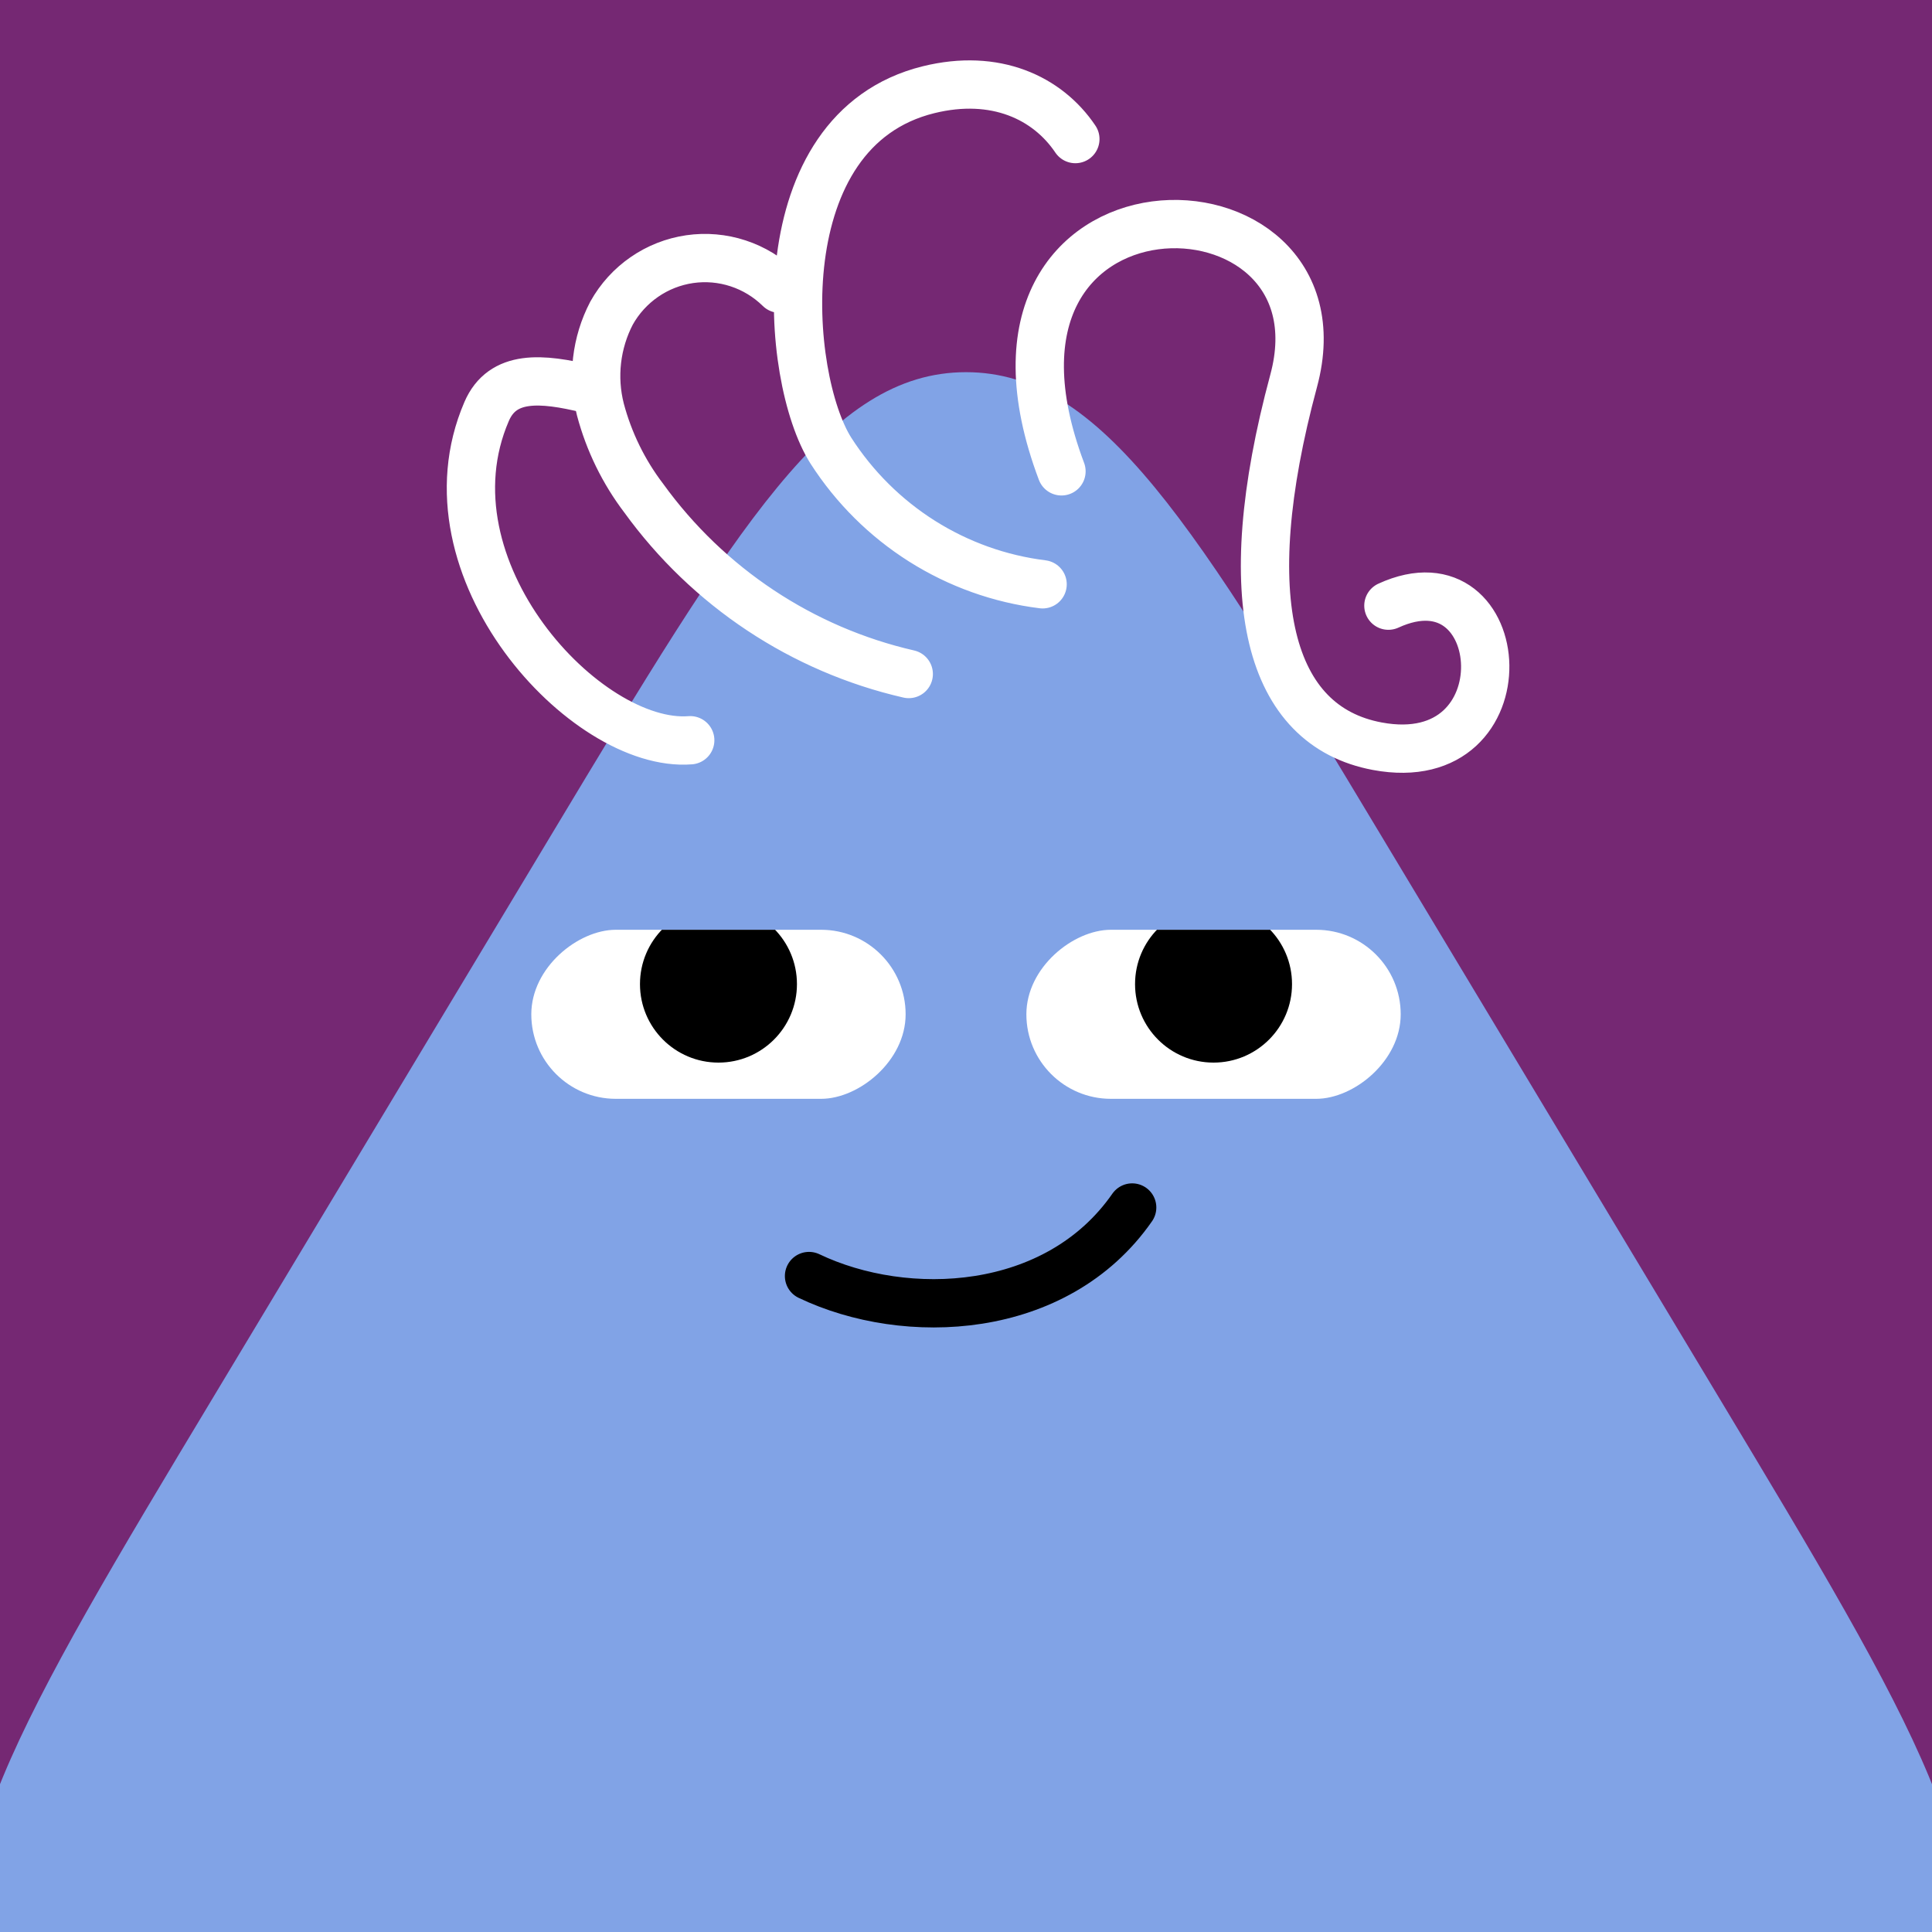
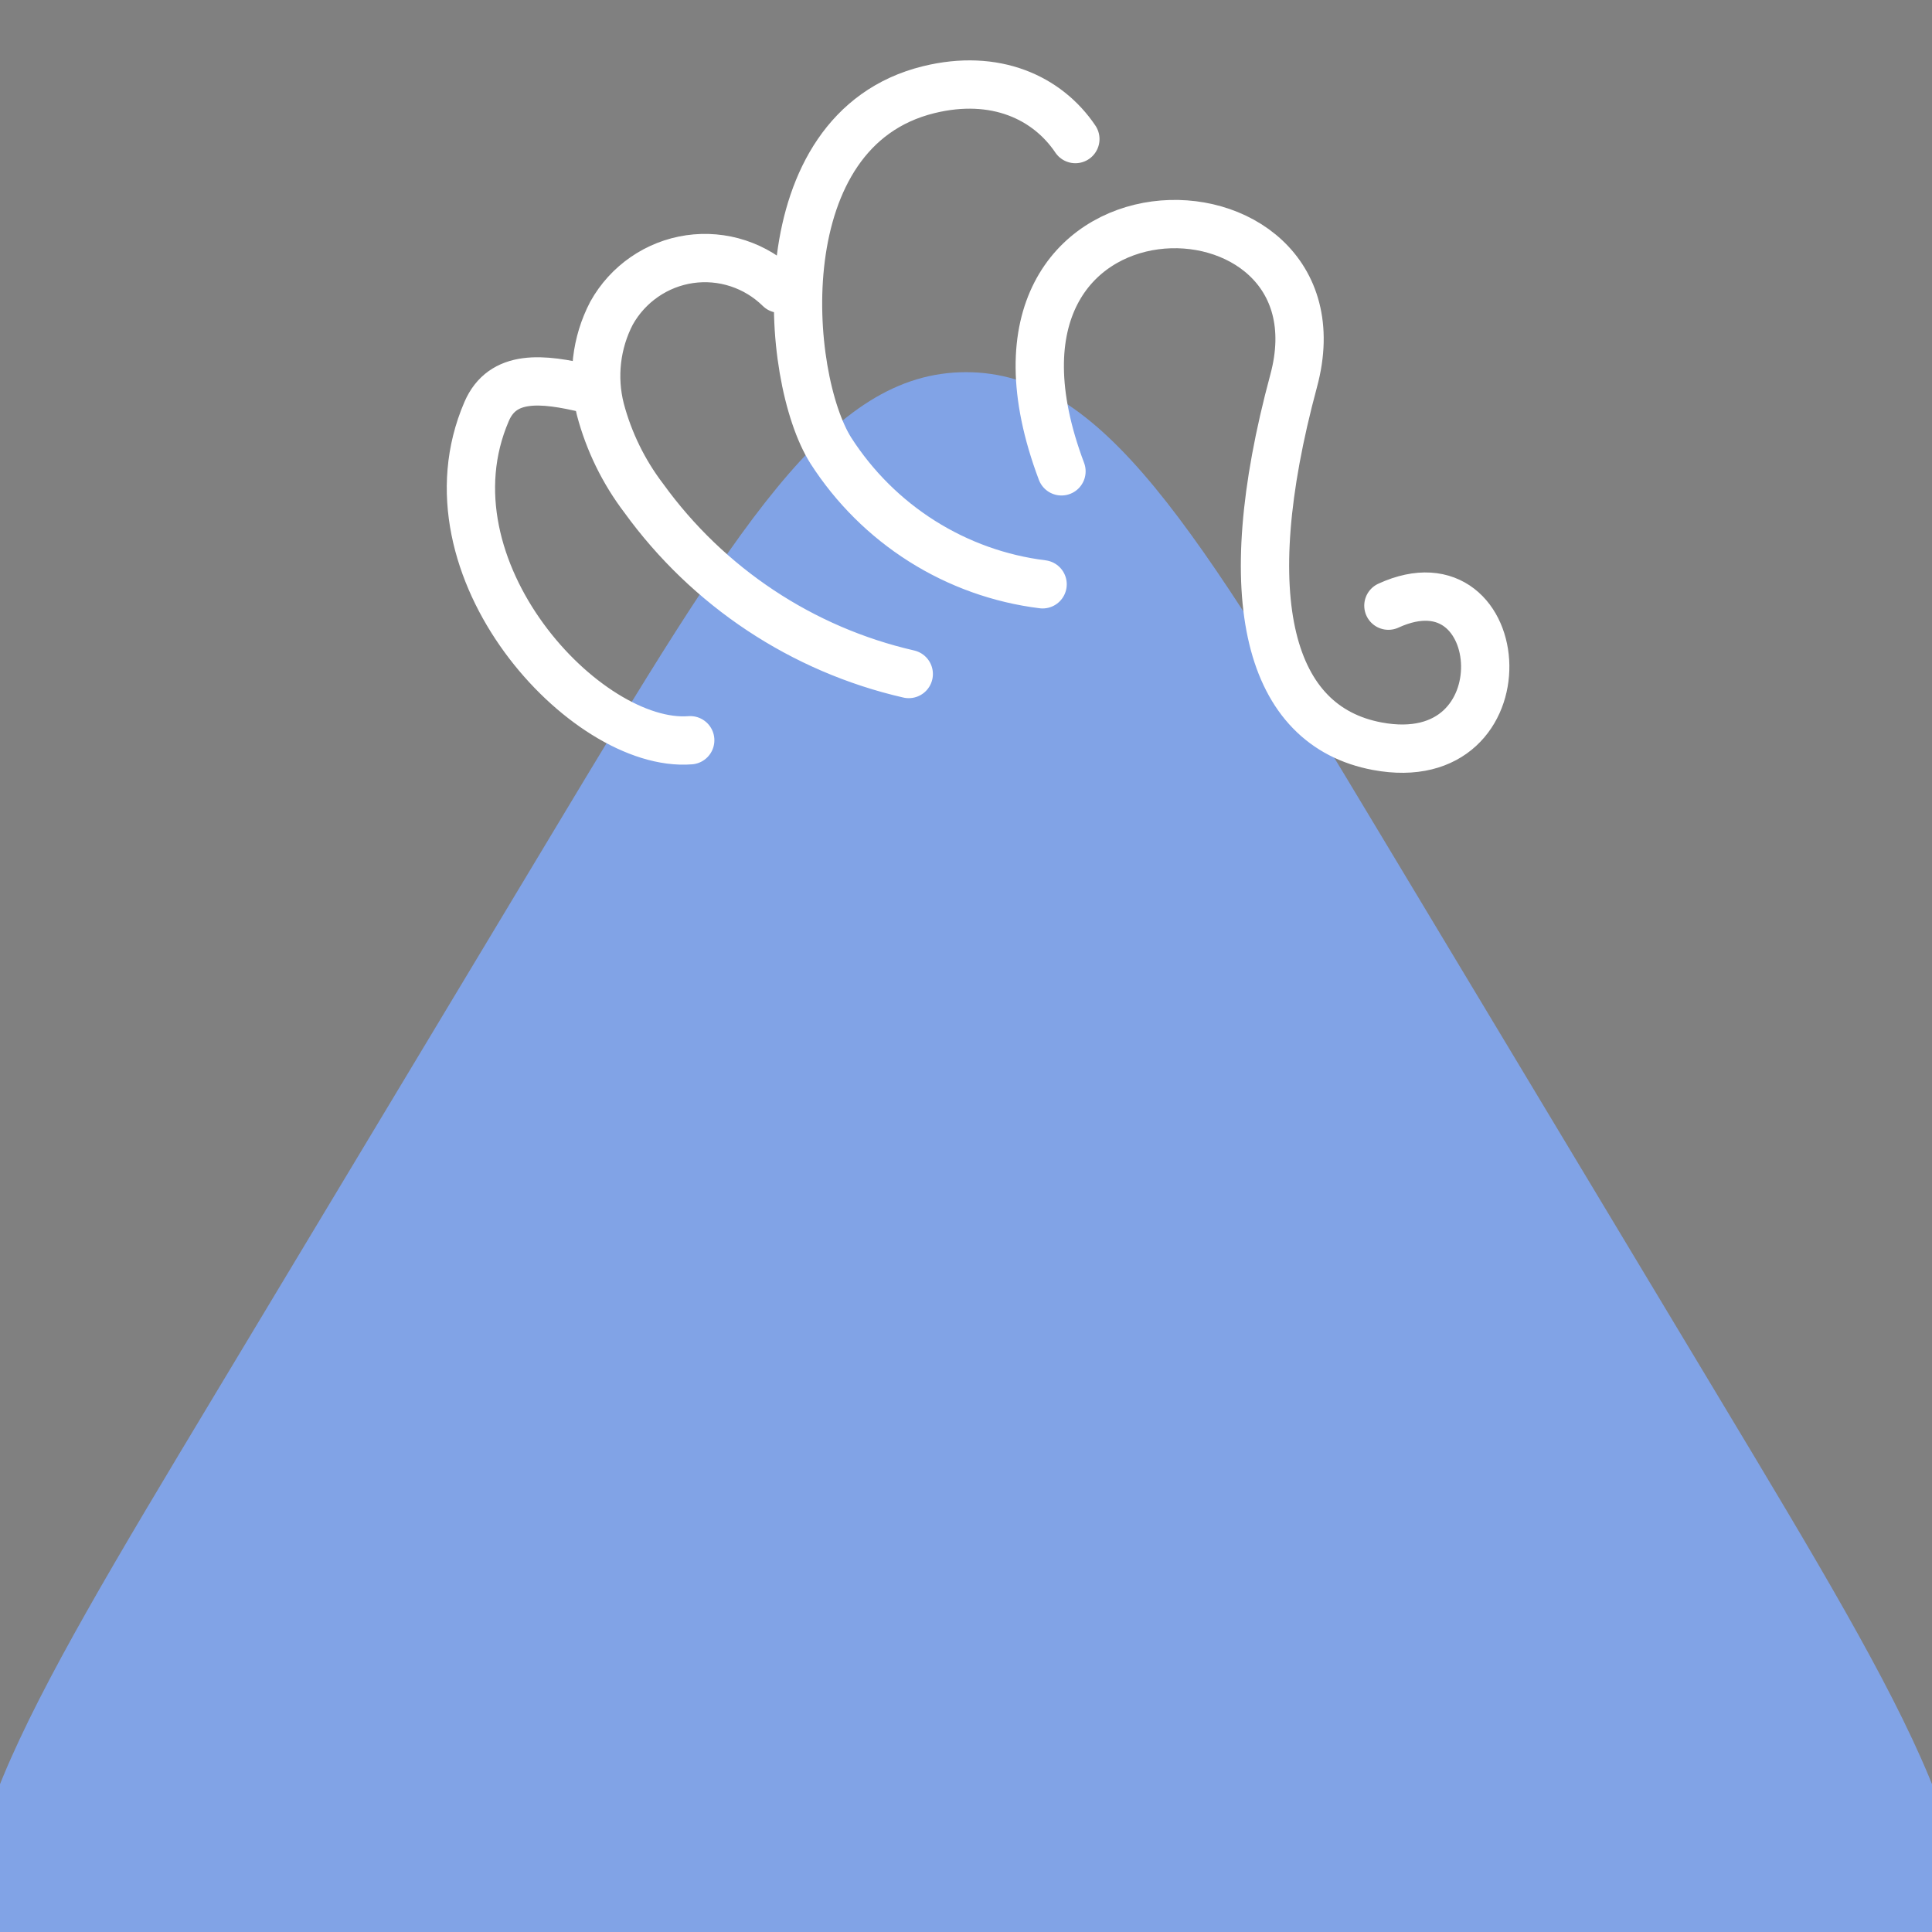
<svg xmlns="http://www.w3.org/2000/svg" width="48" height="48" viewBox="0 0 160 160" fill="none">
  <rect x="0" y="0" width="160" height="160" fill="#808080" stroke="none" />
  <g clip-path="url(#clip0_439_4443)">
-     <rect width="160" height="160" fill="#752873" />
    <path d="M45.717 69.037C61.03 43.56 68.687 30.822 80 30.822C91.313 30.822 98.97 43.56 114.283 69.037L142.297 115.643C158.447 142.51 166.522 155.944 160.778 166.097C155.035 176.25 139.361 176.25 108.014 176.25H51.986C20.639 176.25 4.965 176.25 -0.778 166.097C-6.522 155.944 1.553 142.51 17.703 115.643L45.717 69.037Z" fill="#81A3E6" />
  </g>
  <defs>
    <clipPath id="clip0_439_4443">
      <rect width="160" height="160" fill="white" />
    </clipPath>
  </defs>
  <g clip-path="url(#clip0_425_11973)">
    <rect x="75" y="77" width="14" height="31" rx="7" transform="rotate(90 75 77)" fill="white" />
    <path d="M59.5 88C63.09 88 66 85.09 66 81.5C66 77.91 63.09 75 59.5 75C55.91 75 53 77.91 53 81.5C53 85.09 55.91 88 59.5 88Z" fill="black" />
  </g>
  <g clip-path="url(#clip1_425_11973)">
-     <rect x="116" y="77" width="14" height="31" rx="7" transform="rotate(90 116 77)" fill="white" />
-     <path d="M100.5 88C104.09 88 107 85.09 107 81.5C107 77.91 104.09 75 100.5 75C96.91 75 94 77.91 94 81.5C94 85.09 96.91 88 100.5 88Z" fill="black" />
+     <path d="M100.5 88C107 77.91 104.09 75 100.5 75C96.91 75 94 77.91 94 81.5C94 85.09 96.91 88 100.5 88Z" fill="black" />
  </g>
-   <path d="M67 105.676C75 109.5 87.5 109 93.762 100" stroke="black" stroke-width="4" stroke-linecap="round" />
  <defs>
    <clipPath id="clip0_425_11973">
-       <rect x="75" y="77" width="14" height="31" rx="7" transform="rotate(90 75 77)" fill="white" />
-     </clipPath>
+       </clipPath>
    <clipPath id="clip1_425_11973">
-       <rect x="116" y="77" width="14" height="31" rx="7" transform="rotate(90 116 77)" fill="white" />
-     </clipPath>
+       </clipPath>
  </defs>
  <path d="M57.162 61.304C48.533 61.984 34.689 47.086 40.3 34.078C41.62 31.015 44.841 31.285 48.68 32.216M75.259 55.819C66.44 53.799 58.645 48.626 53.313 41.257C51.65 39.072 50.43 36.579 49.723 33.919C49.037 31.233 49.366 28.385 50.646 25.93C51.313 24.735 52.244 23.711 53.366 22.937C54.487 22.162 55.771 21.658 57.116 21.462C58.462 21.267 59.834 21.386 61.127 21.811C62.419 22.235 63.598 22.953 64.572 23.91M86.344 48.389C82.796 47.949 79.388 46.73 76.358 44.817C73.329 42.904 70.752 40.344 68.809 37.318C64.969 31.256 63.327 10.771 76.903 7.429C82.431 6.068 86.749 8.086 89.057 11.517M87.907 39.034C78.066 12.913 112.047 13.332 107.136 31.536C102.226 49.74 105.12 60.128 114.059 61.798C126.518 64.126 125.133 45.503 114.981 50.158" stroke="white" stroke-width="4" stroke-miterlimit="10" stroke-linecap="round" />
</svg>